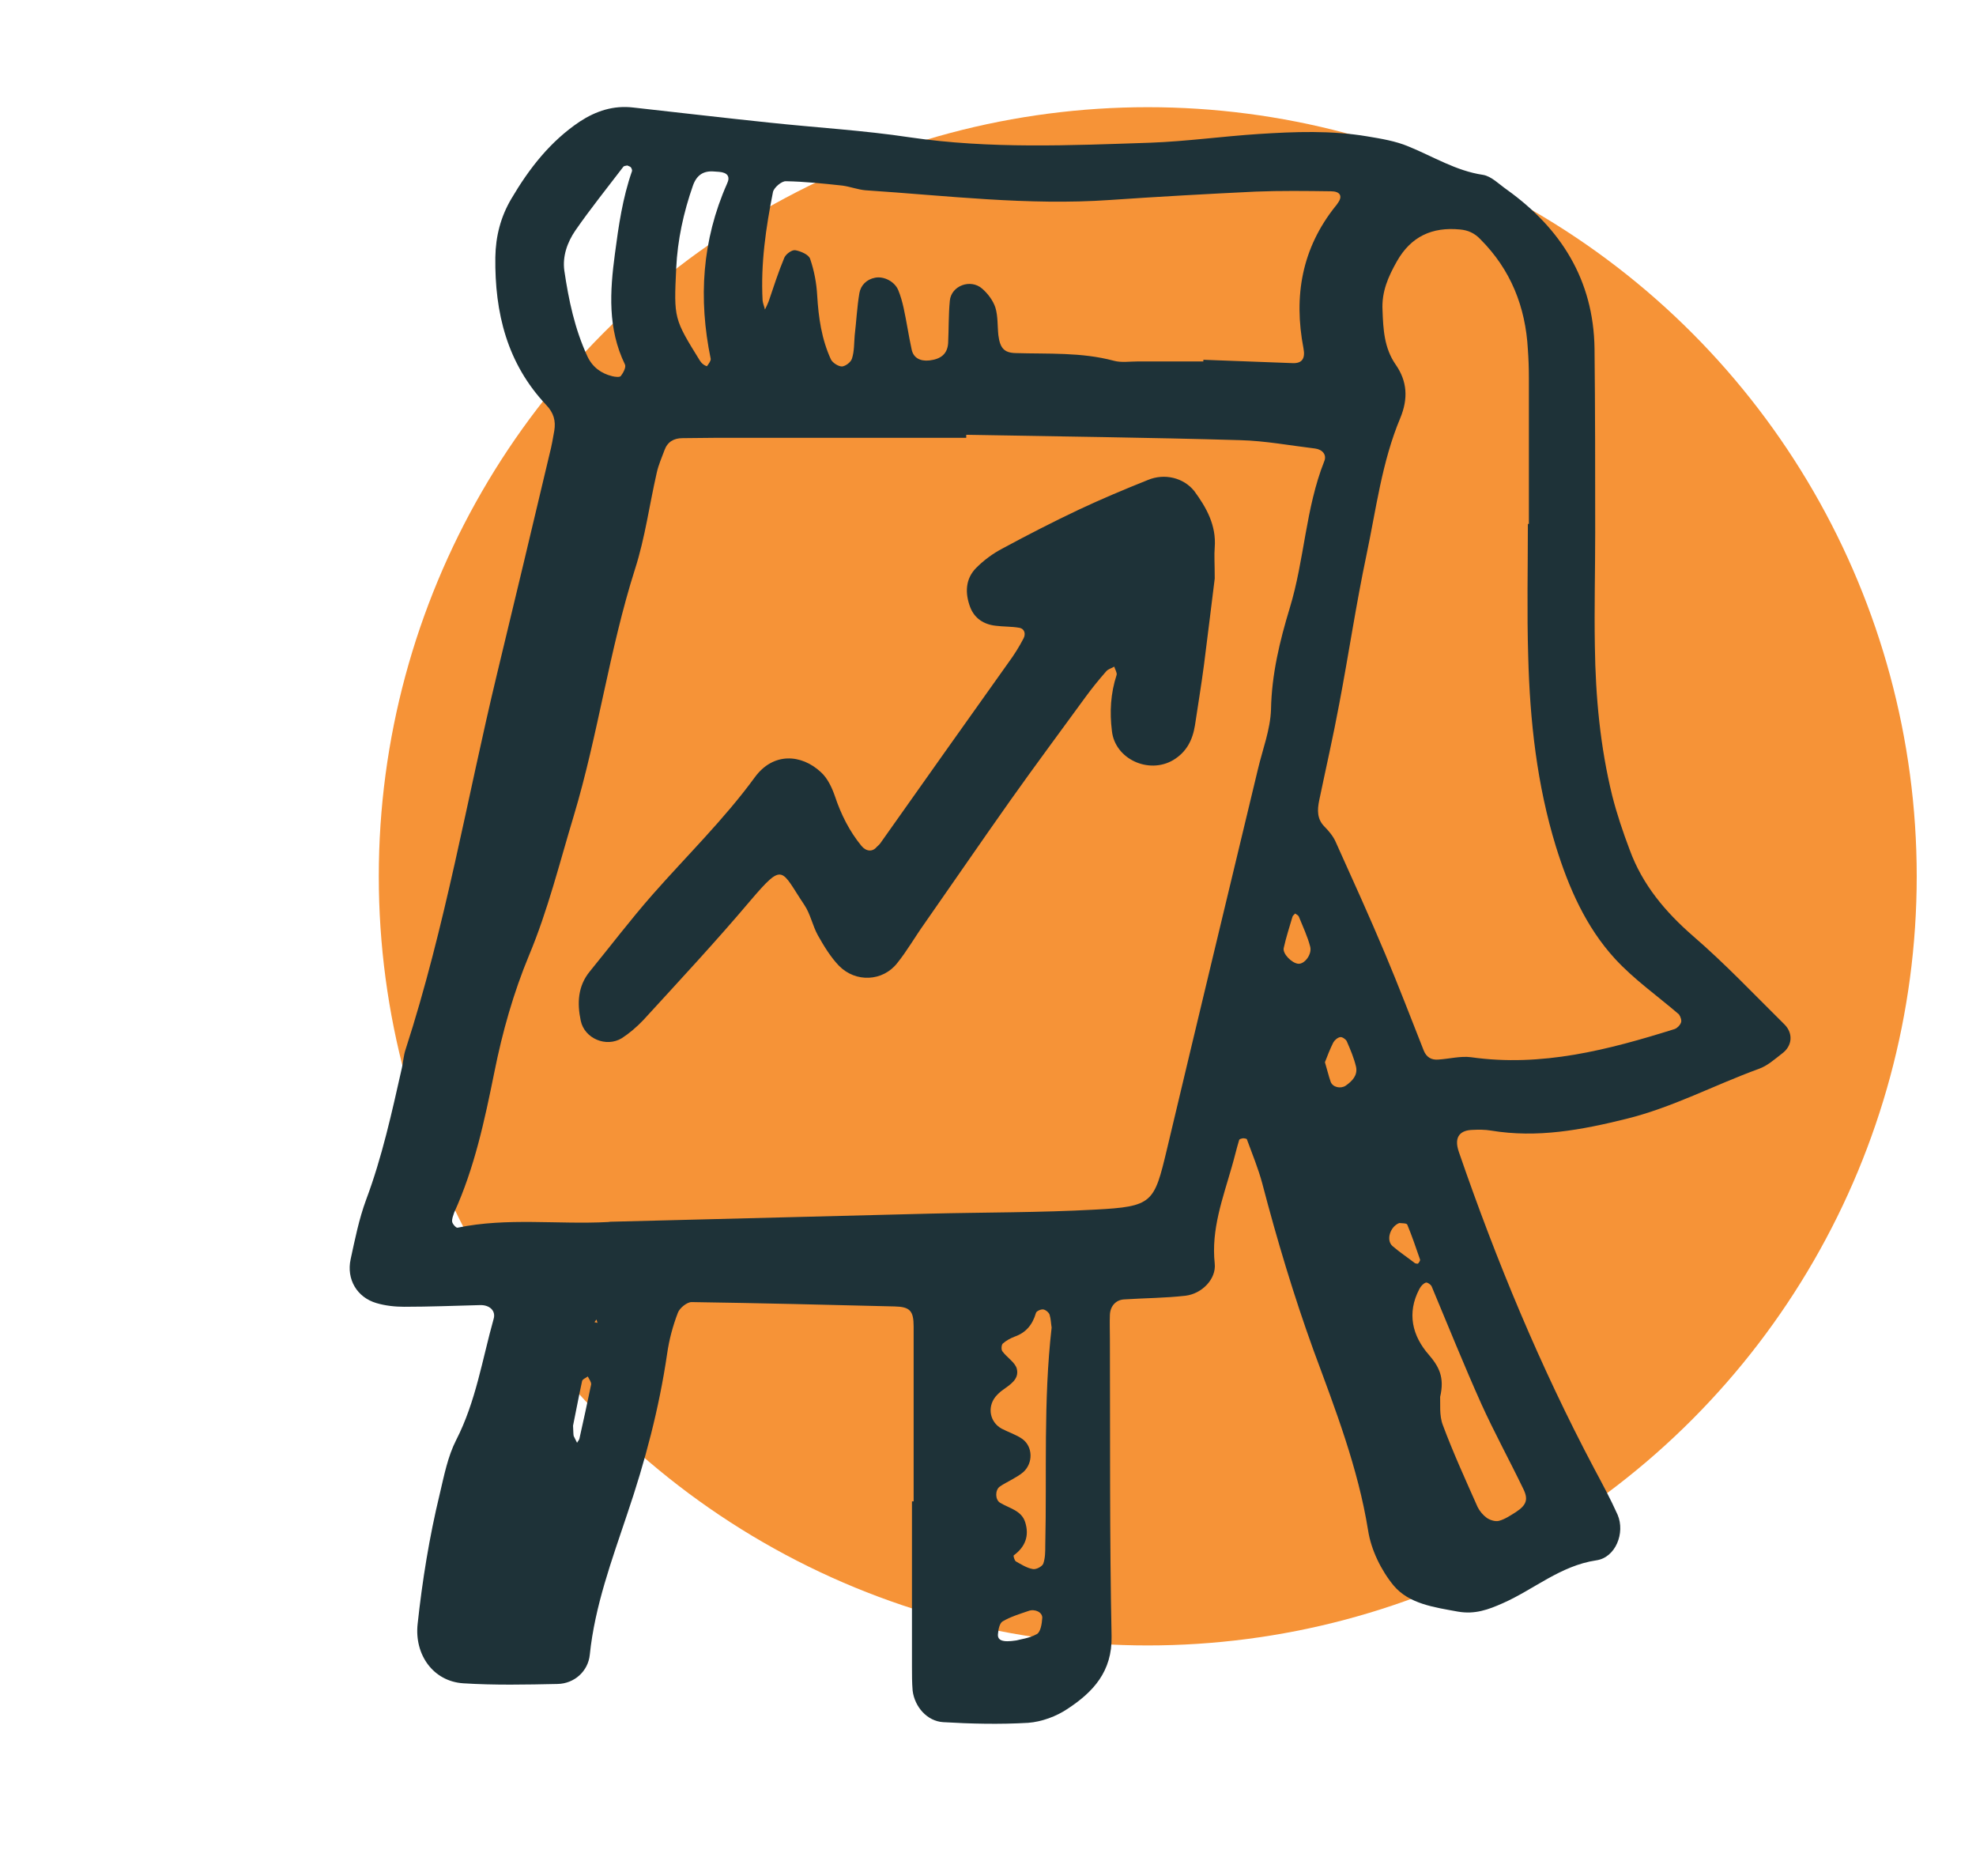
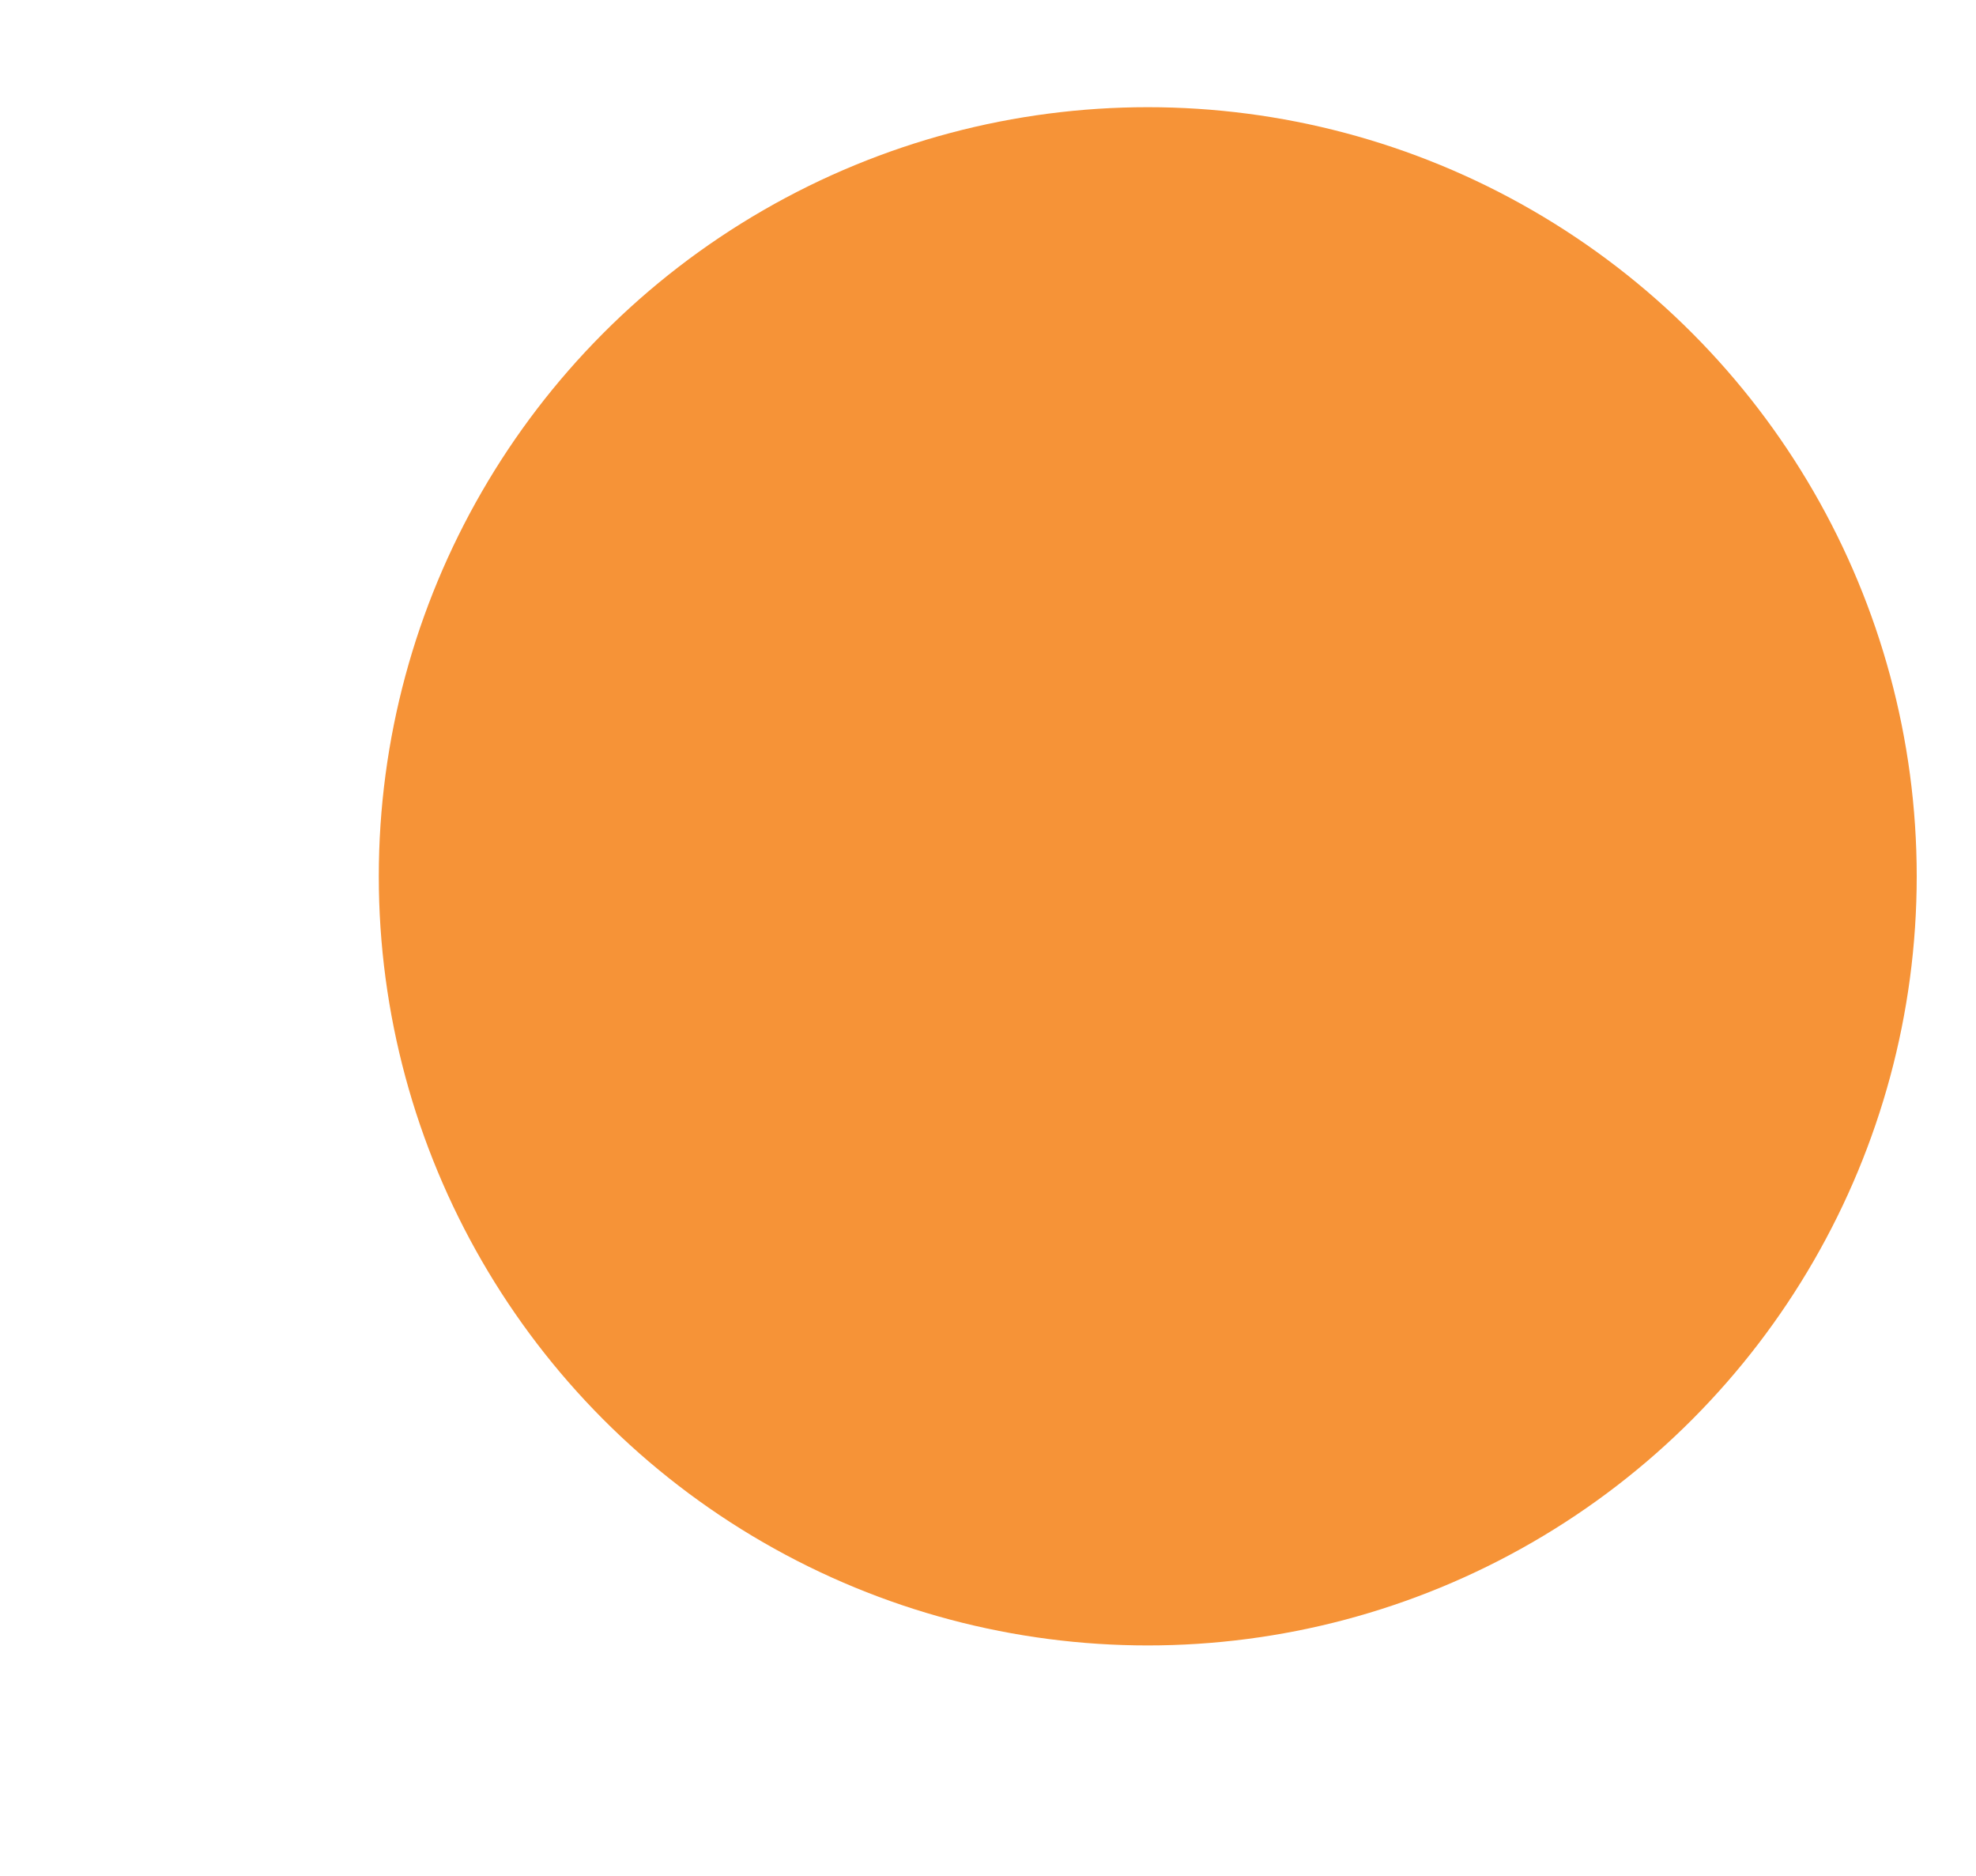
<svg xmlns="http://www.w3.org/2000/svg" xmlns:xlink="http://www.w3.org/1999/xlink" version="1.1" id="Layer_1" x="0px" y="0px" viewBox="0 0 590 560" style="enable-background:new 0 0 590 560;" xml:space="preserve">
  <style type="text/css">
	.st0{clip-path:url(#SVGID_00000158751835772497485810000015419759365742305699_);}
	.st1{fill:#FFBD3F;}
	.st2{fill:#1E3238;}
	.st3{fill:#F69337;}
</style>
  <g>
    <defs>
      <rect id="SVGID_1_" x="-672" y="-7.4" width="590" height="560" />
    </defs>
    <clipPath id="SVGID_00000007397408332085470090000005727808096801289862_">
      <use xlink:href="#SVGID_1_" style="overflow:visible;" />
    </clipPath>
    <g style="clip-path:url(#SVGID_00000007397408332085470090000005727808096801289862_);">
      <path class="st1" d="M-335.5,512.6c139.7,0,253-113.3,253-253s-113.3-253-253-253s-253,113.3-253,253S-475.3,512.6-335.5,512.6z" />
      <path class="st2" d="M-445,507.4c-16.2-6.5-31.4-12.2-47.4-18.6c-7.7-3.1-15.5-6-23.7-9.3c-29.9-12-21.1-8.6-59.4-8.6    c0,6.2,1.5,19-9,19h-78c-2.4,0-4.7-1-6.4-2.6c-1.7-1.7-2.6-4-2.6-6.4v-179c0-10.4,20-8,24-8h31c-6.1-26-2.4-63.9,4.2-87.8    c2.4-8.8,9.9-39.2,20.8-39.2c6.1,0,11,2.6,11,9c0,11.4-22.9,35.7-17,106c0.9,10.5,0.1,10.6,3.2,11.8c1.7,0.5,3.5,0.6,5.3,0.3    c2.6-0.2,5.4-0.5,8.2,1.3c7.2,4.4,5.3,12.2,5.3,22.7h22V218c0-2.4,1-4.7,2.6-6.4c1.7-1.7,4-2.6,6.4-2.6h80v-56c0-2.6,1.1-5.2,3-7    c1.9-1.9,4.4-2.9,7-3h87c10.4,0,13,6.6,13,17v100h78c2.2,0,4.3,0.7,6.1,1.9c1.8,1.3,3.1,3,3.9,5.1c2.2,6,1,103.3,1,111.9    c4.9-3.3,13.5-17.4,16.9-23.1c15.5-25.9,26.1-59.3,26.1-92.9c0-23.2-4-35.6-4-46c0-8.7,16.4-13.5,20.1-0.1    c2.2,7.8,5.8,41.1,4.4,50.5c-0.8,5.5-0.8,12.6-1.3,17.7c-3.6,31.2-13.3,57.7-28.6,83.3c-5.1,8.5-27,38.8-33.4,40.6v23    c3.6-1.7,12-3.1,16.8-4.2c13.1-3.1,37.9-9.8,49.3-8.9c24.2,1.9,38.3,20.6,39.9,40.2v7.5c-0.6,8.2-3.7,16.1-8.8,22.6    c-12.1,15.2-25.6,16.2-43.4,20.6l-74.8,19.2c-22.9,5.7-32.5,10-59,10C-372.1,538.9-419.7,517.5-445,507.4z M-575.5,449.9h37    c6.1,0,18.5,6.2,24.6,8.4c8.3,3,14.7,6.1,23,9c23.6,8.4,69.3,27,92.6,36.3c28.7,11.5,32.3,14.3,62.7,14.3    c12.8,0,92.1-20.9,104.6-24.4c18-5.1,39.5-7,47-18c4.6-6.7,5.7-17,1.2-24.4c-11.9-19.9-31.1-9.7-52.9-5.2    c-23.9,4.9-59.6,14.7-81.6,18.4c-34.7,5.9-66.8-8-98-20.6l-36.7-14.3c-11.3-4.3-31.6-8.9-31.6-18.4c0-1.5,0.2-2.9,0.8-4.2    c0.5-1.3,1.3-2.6,2.4-3.6c1-1,2.3-1.8,3.6-2.4c1.3-0.5,2.8-0.8,4.2-0.8c2.3,0,33.8,12.5,38.6,14.4c6.6,2.7,33.1,13.6,38.4,13.6    c27.4,0,34.5-28,21.8-41.8c-4.6-4.9-7.3-6.1-14.2-8.8c-12.9-5.1-93.1-39.4-96.6-39.4h-91V449.9z M-651.5,469.9h55v-155h-55    L-651.5,469.9z M-354.5,374.9c0,4.1,14.5,24.1,2.3,48.3c-3.5,6.8-2.3,10.3-2.3,19.7c14.6,3.4,31.3,2.3,45.6-1.4    c4.1-1,7.6-1.7,11.4-2.6c3.8-0.9,6.3-2,11-2V281h-68V374.9z M-444.5,331.9c6.4,1.5,62.7,26.5,69,28V164h-69V331.9z M-533.5,317.9    h54c3.4,0,10.6,4,15,5v-94h-69L-533.5,317.9z M-268.5,177c0-14.2,12.4-26,25.9-25.6c13.6,0.4,25.1,10.9,25.1,25.6    c0,13.4-11.4,25-23,25C-257.4,202-268.5,191.2-268.5,177z M-247.5,176c0,8.1,9,6.6,9,2c0-4.6-1.9-6.1-4-6.1    C-245,171.8-247.6,173.9-247.5,176L-247.5,176z M-320.5,187c0-3.7,2.2-6.7,4.2-8.8l69.9-80.1c6.9-8.7,11.7-16.1,19.8-16.1    c3.1,0,15.3,7,4.8,18.8l-62.6,72.3c-3.6,4.5-8.2,8.7-11.7,13.3c-6.2,8-11.1,10.7-14.9,10.7C-317.5,197-320.5,189.3-320.5,187    L-320.5,187z M-580.5,143c0.4-2.3,1.2-4.6,2.4-6.6c4.9-6.5,18.6-3.7,18.6,5.6c0,7.5-5.1,10.9-10.3,10.9    C-575.1,152.9-580.5,149.3-580.5,143z M-320.9,116.3c-3-5.4-2.6-8.4-2.6-14.4c0-16.5,23.1-32.3,41.7-16.7    c7.7,6.5,8.3,12.6,8.3,21.7c0,13.1-12.5,22.7-25.4,22.7C-307.2,129.7-315.5,125.8-320.9,116.3z M-302.5,108c2.2,0.5,2.3,1,5,1    c3.8,0,7.8-9-2-9C-304.3,100-303.3,104.9-302.5,108L-302.5,108z M-553.5,112c0-7.9,19.6-20.1,25.2-23.8    c56.8-37.7,121.6-46.5,186.4-24.8c21.7,7.3,9.8,21.6,2.4,21.6c-2.6,0-38.3-13-72-13c-46.3,0-89,18.2-123.7,47.3    c-2.5,2.3-5.8,3.7-9.2,3.8C-549.5,123.1-553.5,119.2-553.5,112L-553.5,112z" />
    </g>
  </g>
  <circle class="st3" cx="342.7" cy="261.6" r="229.6" />
-   <path class="st2" d="M532.9,305.9c-9-8.9-17.8-18.2-27.3-26.4c-8.4-7.3-15.2-15.4-19-25.8c-2-5.3-3.8-10.6-5.2-16.1  c-3.6-14.6-5-29.6-5.2-44.7c-0.2-11.3,0.1-22.6,0.1-33.9c0-18.3,0-36.7-0.2-55c-0.3-20.4-10-35.8-26.2-47.4c-2.3-1.6-4.6-4-7.1-4.4  c-8.1-1.2-14.9-5.5-22.3-8.5c-3.8-1.6-8.1-2.3-12.3-3c-10.7-1.8-21.6-1.4-32.4-0.7c-10.8,0.7-21.5,2.2-32.3,2.6  c-24,0.8-47.9,1.9-71.8-1.6c-13.9-2.1-28-2.9-42-4.4c-13.5-1.4-27-3-40.6-4.5c-5.9-0.7-11.1,1-16,4.2c-8.8,5.9-15.1,14-20.4,23  c-3.2,5.4-4.7,11.2-4.8,17.5c-0.2,16.6,3.5,31.7,15.2,44.1c2.2,2.3,2.9,4.7,2.4,7.7c-0.4,2.3-0.8,4.6-1.4,6.9  c-5.2,21.9-10.4,43.8-15.7,65.7c-9,37.4-15.4,75.4-27.3,112.1c-0.6,1.8-0.7,3.7-1.1,5.5c-3,13.3-5.9,26.6-10.7,39.4  c-2.1,5.7-3.3,11.7-4.6,17.7c-1.3,6,1.9,11.4,7.7,13.1c2.7,0.8,5.6,1.1,8.3,1.1c7.5,0,15-0.3,22.6-0.5c2.9-0.1,4.8,1.7,4.1,4.1  c-3.4,12.1-5.3,24.7-11.2,36.2c-2.5,4.9-3.6,10.6-4.9,16.1c-3.1,12.8-5.2,25.8-6.6,38.8c-1,9.1,4.6,17.1,13.6,17.7  c9.4,0.6,18.8,0.4,28.2,0.2c5-0.1,9.1-3.8,9.6-8.7c1.5-14.6,6.6-28.3,11.2-42.1c5.3-15.6,9.5-31.4,11.9-47.8  c0.6-4.2,1.7-8.3,3.2-12.2c0.5-1.4,2.7-3.2,4.1-3.2c20.2,0.3,40.4,0.8,60.6,1.3c4.6,0.1,5.7,1.3,5.7,6c0,17.4,0,34.8,0,52.2h-0.5  c0,16.5,0,32.9,0,49.4c0,2.4,0,4.7,0.2,7.1c0.6,4.8,4.3,9.1,9.1,9.4c8.4,0.5,16.9,0.7,25.4,0.2c4-0.3,8.4-1.9,11.8-4.2  c7.6-5,13.3-11.1,13.1-21.6c-0.6-29.6-0.4-59.3-0.5-88.9c0-2.4-0.1-4.7,0-7.1c0.1-2.6,1.8-4.5,4.3-4.6c6.1-0.4,12.2-0.4,18.3-1.1  c4.9-0.6,9.2-5,8.7-9.6c-1.1-10.2,2.4-19.4,5.1-28.9c0.8-2.7,1.4-5.4,2.2-8c0.1-0.3,0.7-0.4,1.1-0.5c0.4,0,1.1,0.1,1.2,0.3  c1.6,4.4,3.4,8.7,4.6,13.2c4.4,16.8,9.4,33.5,15.3,49.8c6.5,17.6,13.3,35.1,16.3,53.8c0.9,5.8,3.9,11.9,7.6,16.4  c4.6,5.5,12.1,6.5,19.2,7.8c5.1,0.9,9.1-0.6,13.4-2.5c9.3-4.1,17.2-11.2,27.9-12.8c5.8-0.8,8.7-8.2,6.4-13.6  c-2.1-4.7-4.6-9.3-7-13.8c-16.1-30.4-29.2-62-40.4-94.5c-1.7-4.9,0.8-6.5,4-6.6c1.9-0.1,3.8-0.1,5.6,0.2c13.8,2.3,27.1-0.2,40.4-3.5  c13.8-3.4,26.3-10.1,39.5-14.9c2.6-0.9,4.8-2.9,7-4.6C535.1,312.3,535.5,308.6,532.9,305.9L532.9,305.9z M230.8,57.3  c0.3-1.3,2.6-3.3,3.9-3.2c5.6,0.1,11.2,0.7,16.8,1.3c2.3,0.3,4.6,1.2,6.9,1.4c24.3,1.6,48.5,4.6,73,2.9c14.5-1,29-1.8,43.5-2.5  c7.5-0.3,15-0.2,22.5-0.1c2.7,0,3.5,1.4,2.2,3.3c-0.3,0.4-0.5,0.8-0.8,1.1c-10.1,12.6-12.6,26.9-9.6,42.5c0.6,3.1-0.5,4.5-3.2,4.4  c-8.9-0.3-17.8-0.7-26.7-1c0,0.2,0,0.3,0,0.5c-6.6,0-13.1,0-19.7,0c-2.3,0-4.8,0.4-7-0.2c-9.7-2.6-19.6-2-29.4-2.3  c-3.4-0.1-4.6-1.5-5.1-5.3c-0.3-2.8-0.1-5.7-0.9-8.3c-0.7-2.1-2.2-4.1-3.9-5.6c-3.5-3.1-9.3-0.9-9.7,3.6c-0.4,4.2-0.3,8.4-0.5,12.6  c-0.2,3.2-2.1,4.8-5.6,5.2c-2.8,0.3-4.8-0.8-5.3-3.3c-0.9-4.1-1.5-8.3-2.4-12.4c-0.4-1.8-0.9-3.6-1.6-5.3c-1.1-2.6-4.3-4.2-6.9-3.7  c-2.6,0.5-4.3,2.3-4.7,4.6c-0.7,4.1-0.9,8.4-1.4,12.6c-0.2,2.3-0.1,4.7-0.8,6.9c-0.3,1.1-1.9,2.3-3,2.4c-1.1,0-2.8-1.1-3.3-2.1  c-2.8-6.1-3.7-12.5-4.1-19.1c-0.2-3.7-0.9-7.4-2.1-10.9c-0.4-1.3-2.8-2.3-4.4-2.6c-1-0.2-2.8,1.1-3.3,2.2c-1.8,4.3-3.2,8.7-4.7,13.1  c-0.3,0.8-0.7,1.6-1.1,2.4c-0.2-0.9-0.6-1.8-0.7-2.7C227.1,78.6,228.7,67.9,230.8,57.3L230.8,57.3z M201.9,80.1  c0.4-8.5,2.2-16.7,5-24.7c1.1-3.1,3.1-4.5,6.4-4.2c0.5,0,0.9,0.1,1.4,0.1c2.5,0.2,3.4,1.4,2.4,3.5c-7.5,16.9-8.6,34.4-4.9,52.3  c0.1,0.6-0.6,1.5-1.1,2.2c0,0.1-0.9-0.3-1.2-0.6c-0.4-0.3-0.7-0.7-0.9-1C201.2,95.1,201.2,95.1,201.9,80.1L201.9,80.1z M171.8,68.8  c4.5-6.5,9.5-12.7,14.3-19c0.2-0.3,0.8-0.3,1.2-0.4c0.4,0.2,0.9,0.3,1.1,0.6c0.2,0.3,0.4,0.8,0.3,1.1c-2.8,8-4,16.3-5.1,24.7  c-1.5,11.2-2.2,22.3,3,33c0.4,0.8-0.5,2.5-1.2,3.4c-0.3,0.5-1.8,0.3-2.6,0.1c-3.3-0.8-5.9-2.7-7.4-5.9c-3.8-8.2-5.6-16.8-6.9-25.6  C167.9,76.5,169.4,72.3,171.8,68.8L171.8,68.8z M173,429.5c-0.1,0.4-0.5,0.8-0.7,1.2c-0.3-0.7-0.7-1.3-1-2c-0.1-0.4-0.1-0.9-0.2-3.1  c0.7-3.3,1.6-8.3,2.7-13.3c0.1-0.6,1.1-0.9,1.7-1.4c0.4,0.8,1.1,1.7,1,2.4C175.4,418.7,174.2,424.1,173,429.5L173,429.5z   M177.5,394.7l0.6-0.8l0.3,1L177.5,394.7L177.5,394.7z M309.6,487.8c-2.3,1.3-5.2,1.6-6.1,1.9c-4.4,0.7-5.8-0.1-5.5-2.1  c0.1-1.3,0.5-3.1,1.4-3.6c2.4-1.4,5.1-2.2,7.7-3.1c1.9-0.7,4.2,0.4,4.1,2.1C311.1,484.7,310.7,487.2,309.6,487.8L309.6,487.8z   M312.1,461.3c0,1.9,0,3.8-0.6,5.5c-0.3,0.8-2.1,1.8-3.1,1.6c-1.8-0.3-3.5-1.4-5.1-2.3c-0.4-0.3-0.8-1.7-0.6-1.8  c3.4-2.5,4.7-5.8,3.4-9.9c-1.1-3.5-4.7-4.1-7.5-5.8c-1.5-0.9-1.5-3.8-0.1-4.8c1.1-0.8,2.4-1.4,3.6-2.1c1.2-0.7,2.5-1.4,3.5-2.3  c2.9-2.7,2.8-7.5-0.3-9.8c-1.8-1.3-4.1-2-6.2-3.1c-3.5-1.9-4.4-6.3-1.9-9.5c0.6-0.7,1.3-1.4,2-1.9c2.3-1.7,5.2-3.3,4.4-6.5  c-0.5-1.9-2.9-3.3-4.3-5.2c-0.4-0.5-0.3-1.9,0.1-2.3c1-0.9,2.3-1.6,3.6-2.1c3.4-1.2,5.3-3.6,6.3-7c0.1-0.6,1.5-1.2,2.2-1.1  c0.7,0.1,1.7,0.9,1.9,1.6c0.4,1.3,0.4,2.7,0.6,3.8C311.5,418.2,312.6,439.8,312.1,461.3L312.1,461.3z M387.6,287.7  c-1.9-0.2-4.7-3-4.3-4.7c0.7-3.2,1.7-6.2,2.6-9.3c0.1-0.4,0.5-0.6,0.8-1c0.4,0.3,0.9,0.5,1.1,0.9c1.2,3,2.6,5.9,3.4,9  C391.8,284.9,389.5,287.9,387.6,287.7L387.6,287.7z M385.1,181.5c-3,9.9-5.4,19.8-5.6,30.3c-0.2,6-2.5,11.9-3.9,17.8  c-9.1,37.9-18.2,75.7-27.2,113.6c-3.8,15.9-4.2,17-21.5,17.9c-16.4,0.9-32.9,0.8-49.4,1.2c-31.5,0.8-63,1.6-94.5,2.4  c-0.5,0-0.9,0-1.4,0.1c-15,0.8-30.1-1.4-45,1.7c-0.4,0.1-1.5-1.1-1.6-1.8c-0.1-0.8,0.3-1.8,0.6-2.7c6.1-13.4,9.1-27.6,12-41.9  c2.4-12,5.7-23.7,10.4-35c5.6-13.4,9.1-27.6,13.3-41.5c7.3-24.3,10.6-49.5,18.3-73.7c3-9.3,4.3-19.2,6.5-28.8  c0.5-2.3,1.5-4.5,2.3-6.7c0.9-2.5,2.8-3.6,5.4-3.6c3.3,0,6.6-0.1,9.9-0.1h74.8l0-0.9c27.3,0.5,54.6,0.8,81.8,1.6  c7.5,0.2,14.9,1.6,22.4,2.5c2.2,0.3,3.5,1.9,2.7,3.8C389.8,151.8,389.5,167.1,385.1,181.5L385.1,181.5z M401.8,324.1  c-1.5,1-3.9,0.5-4.5-1.2c-0.6-1.7-1-3.5-1.7-5.8c0.7-1.8,1.5-3.9,2.5-5.9c0.4-0.7,1.3-1.5,2.1-1.6c0.5-0.1,1.6,0.6,1.9,1.2  c1.1,2.5,2.2,5.1,2.8,7.7C405.4,321,403.8,322.7,401.8,324.1L401.8,324.1z M415.8,372c-2-1.7-0.8-5.8,2-6.9c0.8,0.1,2.2,0,2.4,0.5  c1.4,3.4,2.6,6.9,3.8,10.4c0.1,0.3-0.3,0.9-0.6,1.2c-0.1,0.1-0.7,0-0.9-0.1C420.3,375.4,417.9,373.8,415.8,372z M442.3,419.1  c3.9,8.6,8.4,16.8,12.5,25.3c1.6,3.2,1,4.9-2.2,7c-1.6,1-3.2,2.1-5,2.6c-1.1,0.3-2.7-0.2-3.7-0.9c-1.1-0.8-2.1-2-2.7-3.2  c-3.6-8.1-7.3-16.2-10.4-24.5c-1.1-2.9-0.7-6.4-0.8-8.4c1.4-5.9-0.4-9.1-3.4-12.6c-4.9-5.6-6.6-12.4-2.8-19.6  c0.4-0.8,1.1-1.6,1.9-1.9c0.4-0.2,1.6,0.6,1.8,1.2C432.4,395.8,437.1,407.5,442.3,419.1L442.3,419.1z M501.9,305.3  c-0.3,0.8-1.1,1.6-1.9,1.9c-19.8,6.2-39.7,11.4-60.8,8.4c-3.1-0.4-6.5,0.5-9.7,0.7c-2.1,0.2-3.6-0.7-4.4-2.7  c-3.8-9.6-7.5-19.3-11.5-28.8c-4.7-11.2-9.8-22.4-14.8-33.5c-0.7-1.6-2-3.2-3.3-4.5c-2.3-2.3-2.2-5-1.6-7.9c2-9.6,4.2-19.2,6-28.9  c2.8-14.7,5-29.6,8.1-44.3c2.9-13.7,4.6-27.8,10.1-40.9c2.4-5.8,2.1-11-1.4-16c-3.4-4.9-3.7-10.5-3.9-16.2c-0.3-5.5,1.7-10,4.3-14.6  c4.2-7.4,10.5-10.3,18.8-9.5c2.4,0.2,4.4,1.1,6.1,2.9c9.1,9.1,13.5,20.2,14.2,32.9c0.2,2.8,0.3,5.6,0.3,8.4c0,14.6,0,29.2,0,43.7  h-0.3c0,13.2-0.3,26.3,0.1,39.5c0.5,19.3,2.6,38.4,8.3,56.9c3.8,12.2,8.9,23.9,17.6,33.4c5.7,6.2,12.7,11.1,19.1,16.6  C501.8,303.5,502.2,304.7,501.9,305.3L501.9,305.3z M342.7,143.3c-7,2.8-13.9,5.7-20.7,8.9c-7.6,3.6-15.2,7.5-22.6,11.5  c-2.9,1.5-5.6,3.5-7.9,5.8c-3.3,3.3-3.4,7.6-1.8,11.8c1.3,3.3,4,5.1,7.6,5.5c2.3,0.3,4.7,0.2,7,0.6c1.7,0.3,2,1.9,1.3,3.2  c-1.3,2.5-2.8,4.9-4.5,7.2c-12.8,18-25.6,36-38.3,54c-0.3,0.4-0.7,0.7-1,1c-1.3,1.6-3.2,1.4-4.6-0.3c-3.6-4.4-6.1-9.4-7.9-14.8  c-0.9-2.6-2.2-5.4-4.2-7.2c-5.8-5.4-14.2-6-19.7,1.5c-9.2,12.6-20.3,23.4-30.6,35.1c-6.5,7.4-12.5,15.3-18.7,22.9  c-3.6,4.4-3.8,9.5-2.7,14.7c1.1,5.3,7.6,8.1,12.3,5.2c2.3-1.5,4.5-3.4,6.4-5.4c10.8-11.8,21.7-23.5,32-35.7c10-11.7,9-9.2,16.1,1.4  c1.8,2.7,2.4,6.1,4,9c1.8,3.2,3.8,6.5,6.3,9.1c5,5.1,13.1,4.7,17.4-0.8c2.9-3.6,5.3-7.8,8-11.6c8.6-12.3,17.1-24.7,25.8-37  c7.3-10.3,14.9-20.5,22.4-30.8c1.9-2.6,4-5.2,6.2-7.7c0.6-0.7,1.6-0.9,2.4-1.4c0.2,0.8,0.9,1.8,0.7,2.5c-1.8,5.5-2.1,11.1-1.4,16.7  c0.9,8.4,11,13,18.3,8.7c4-2.4,5.8-6,6.5-10.4c0.9-6,1.9-12,2.7-18.1c1.2-9.3,2.3-18.6,3.2-25.7c0-4.6-0.2-7,0-9.3  c0.5-6.6-2.5-11.9-6.1-16.8C353.4,142.6,347.7,141.2,342.7,143.3L342.7,143.3z" />
</svg>